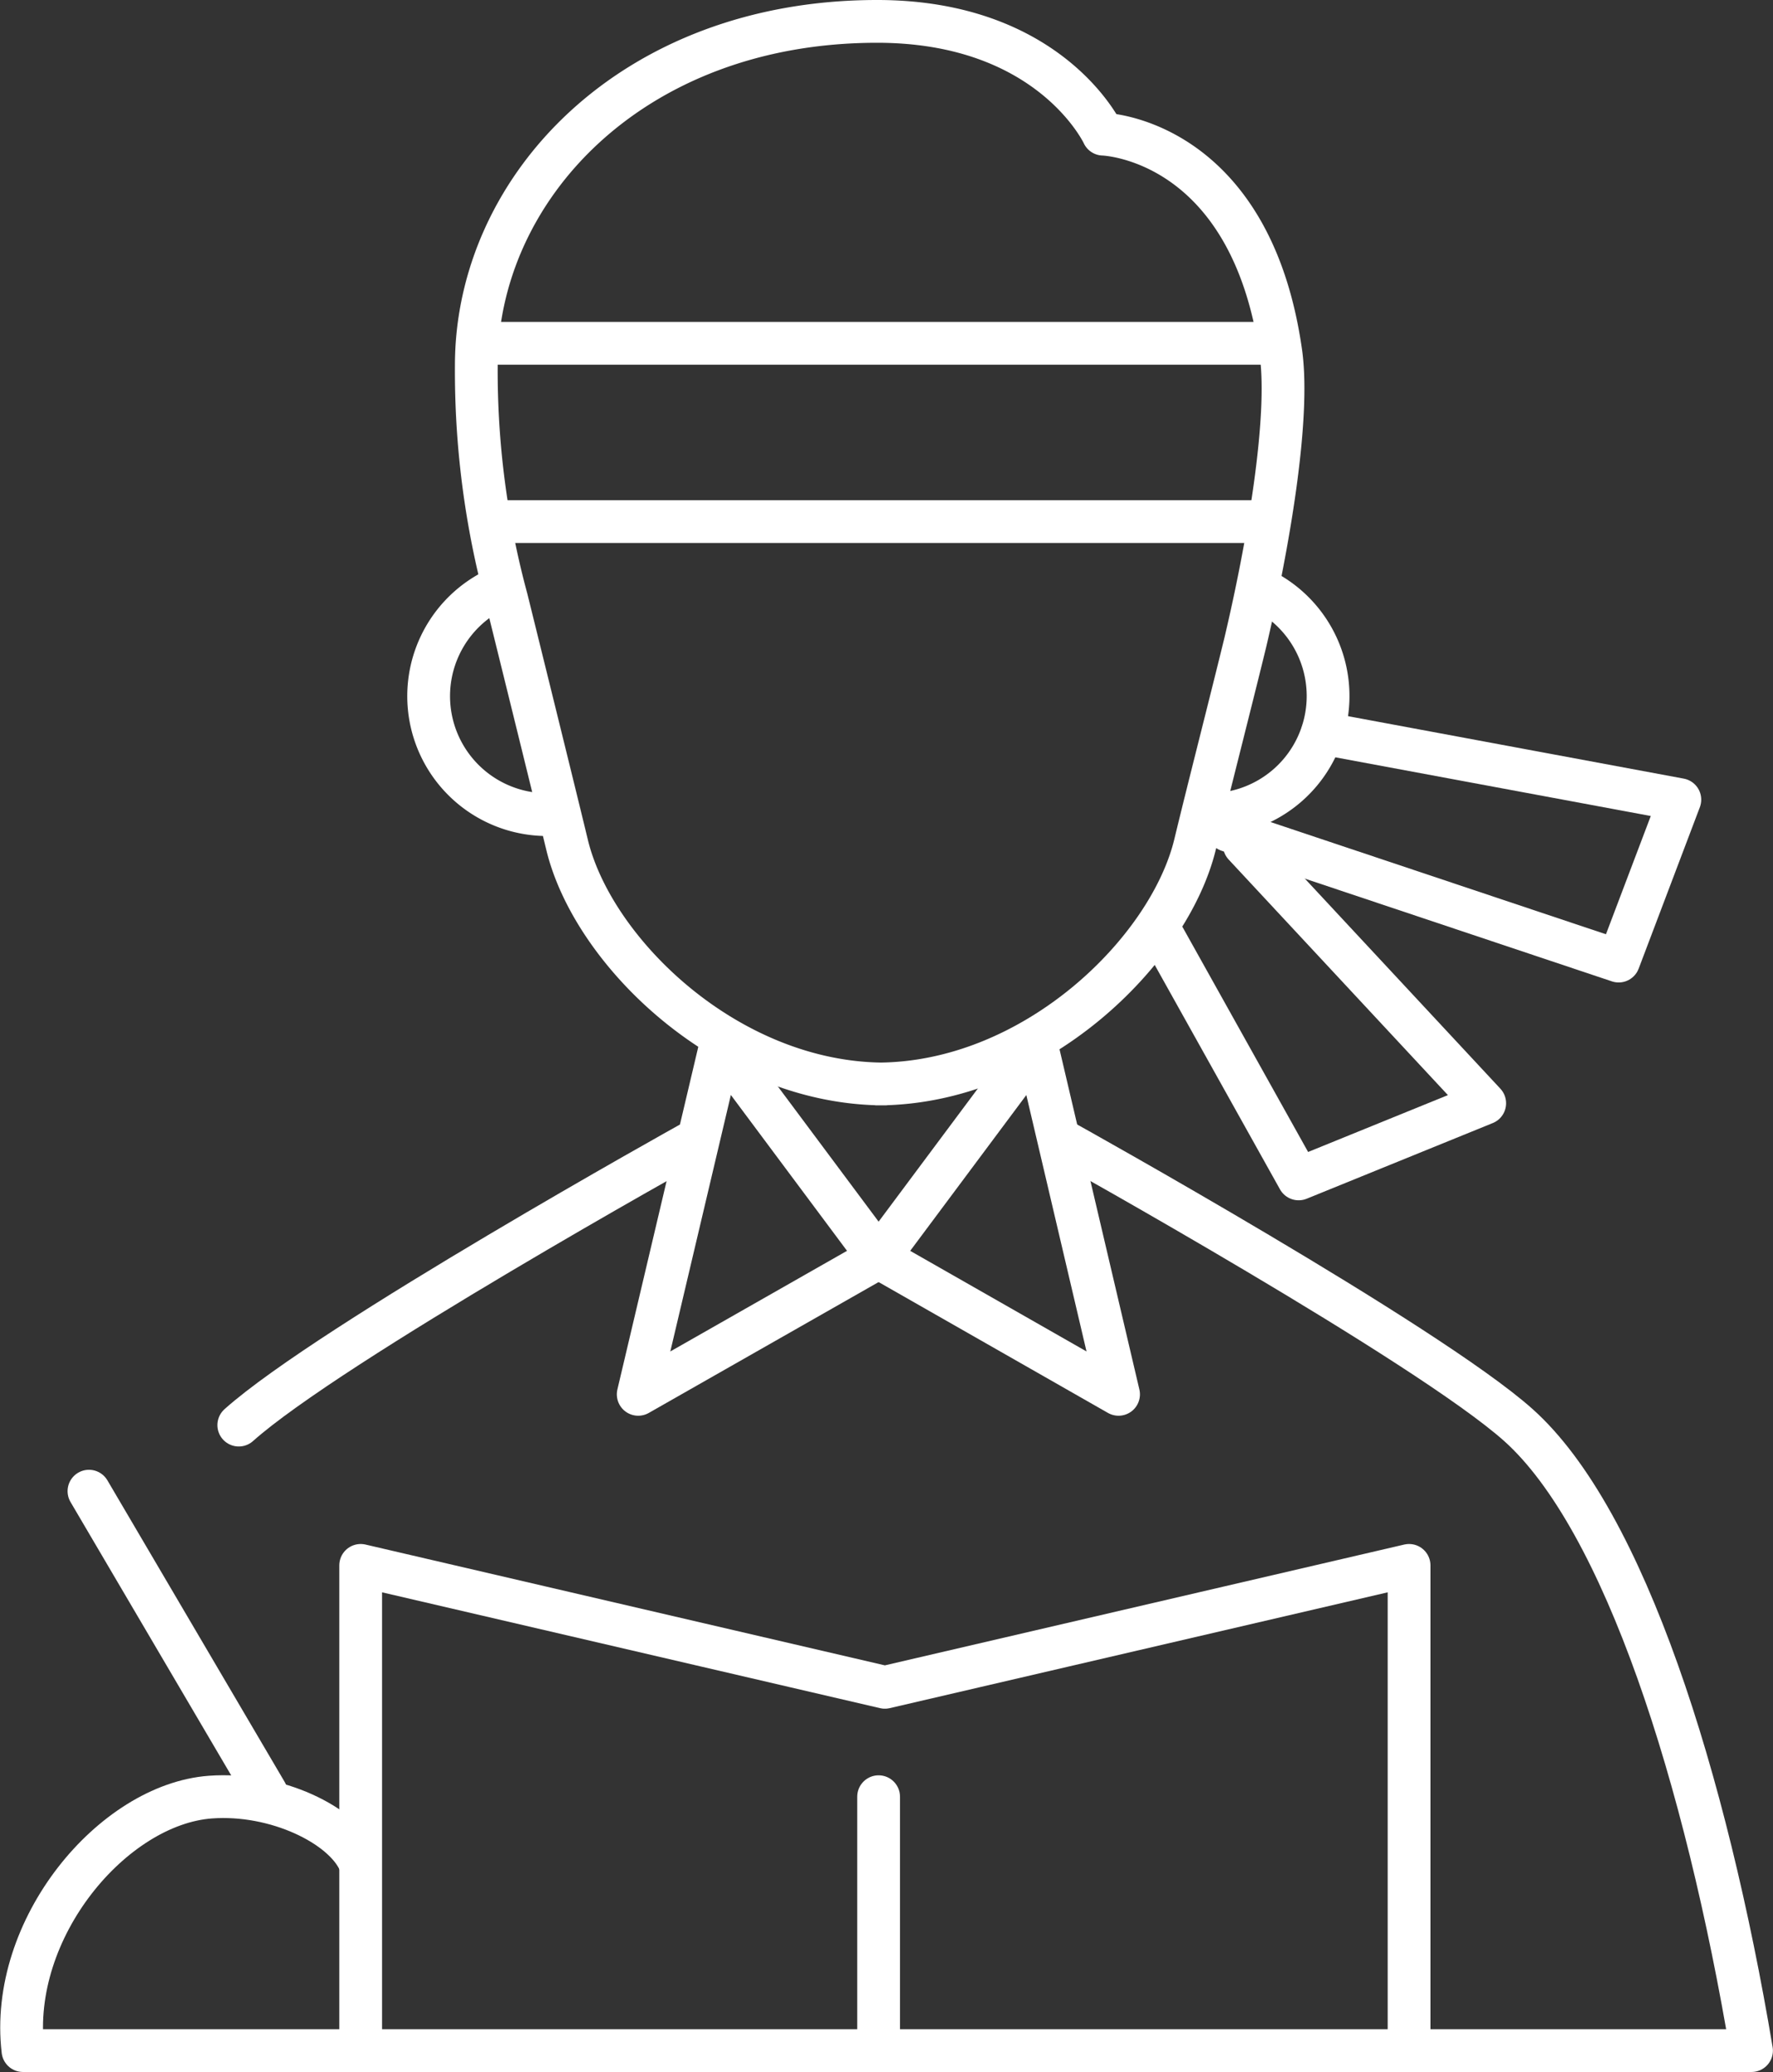
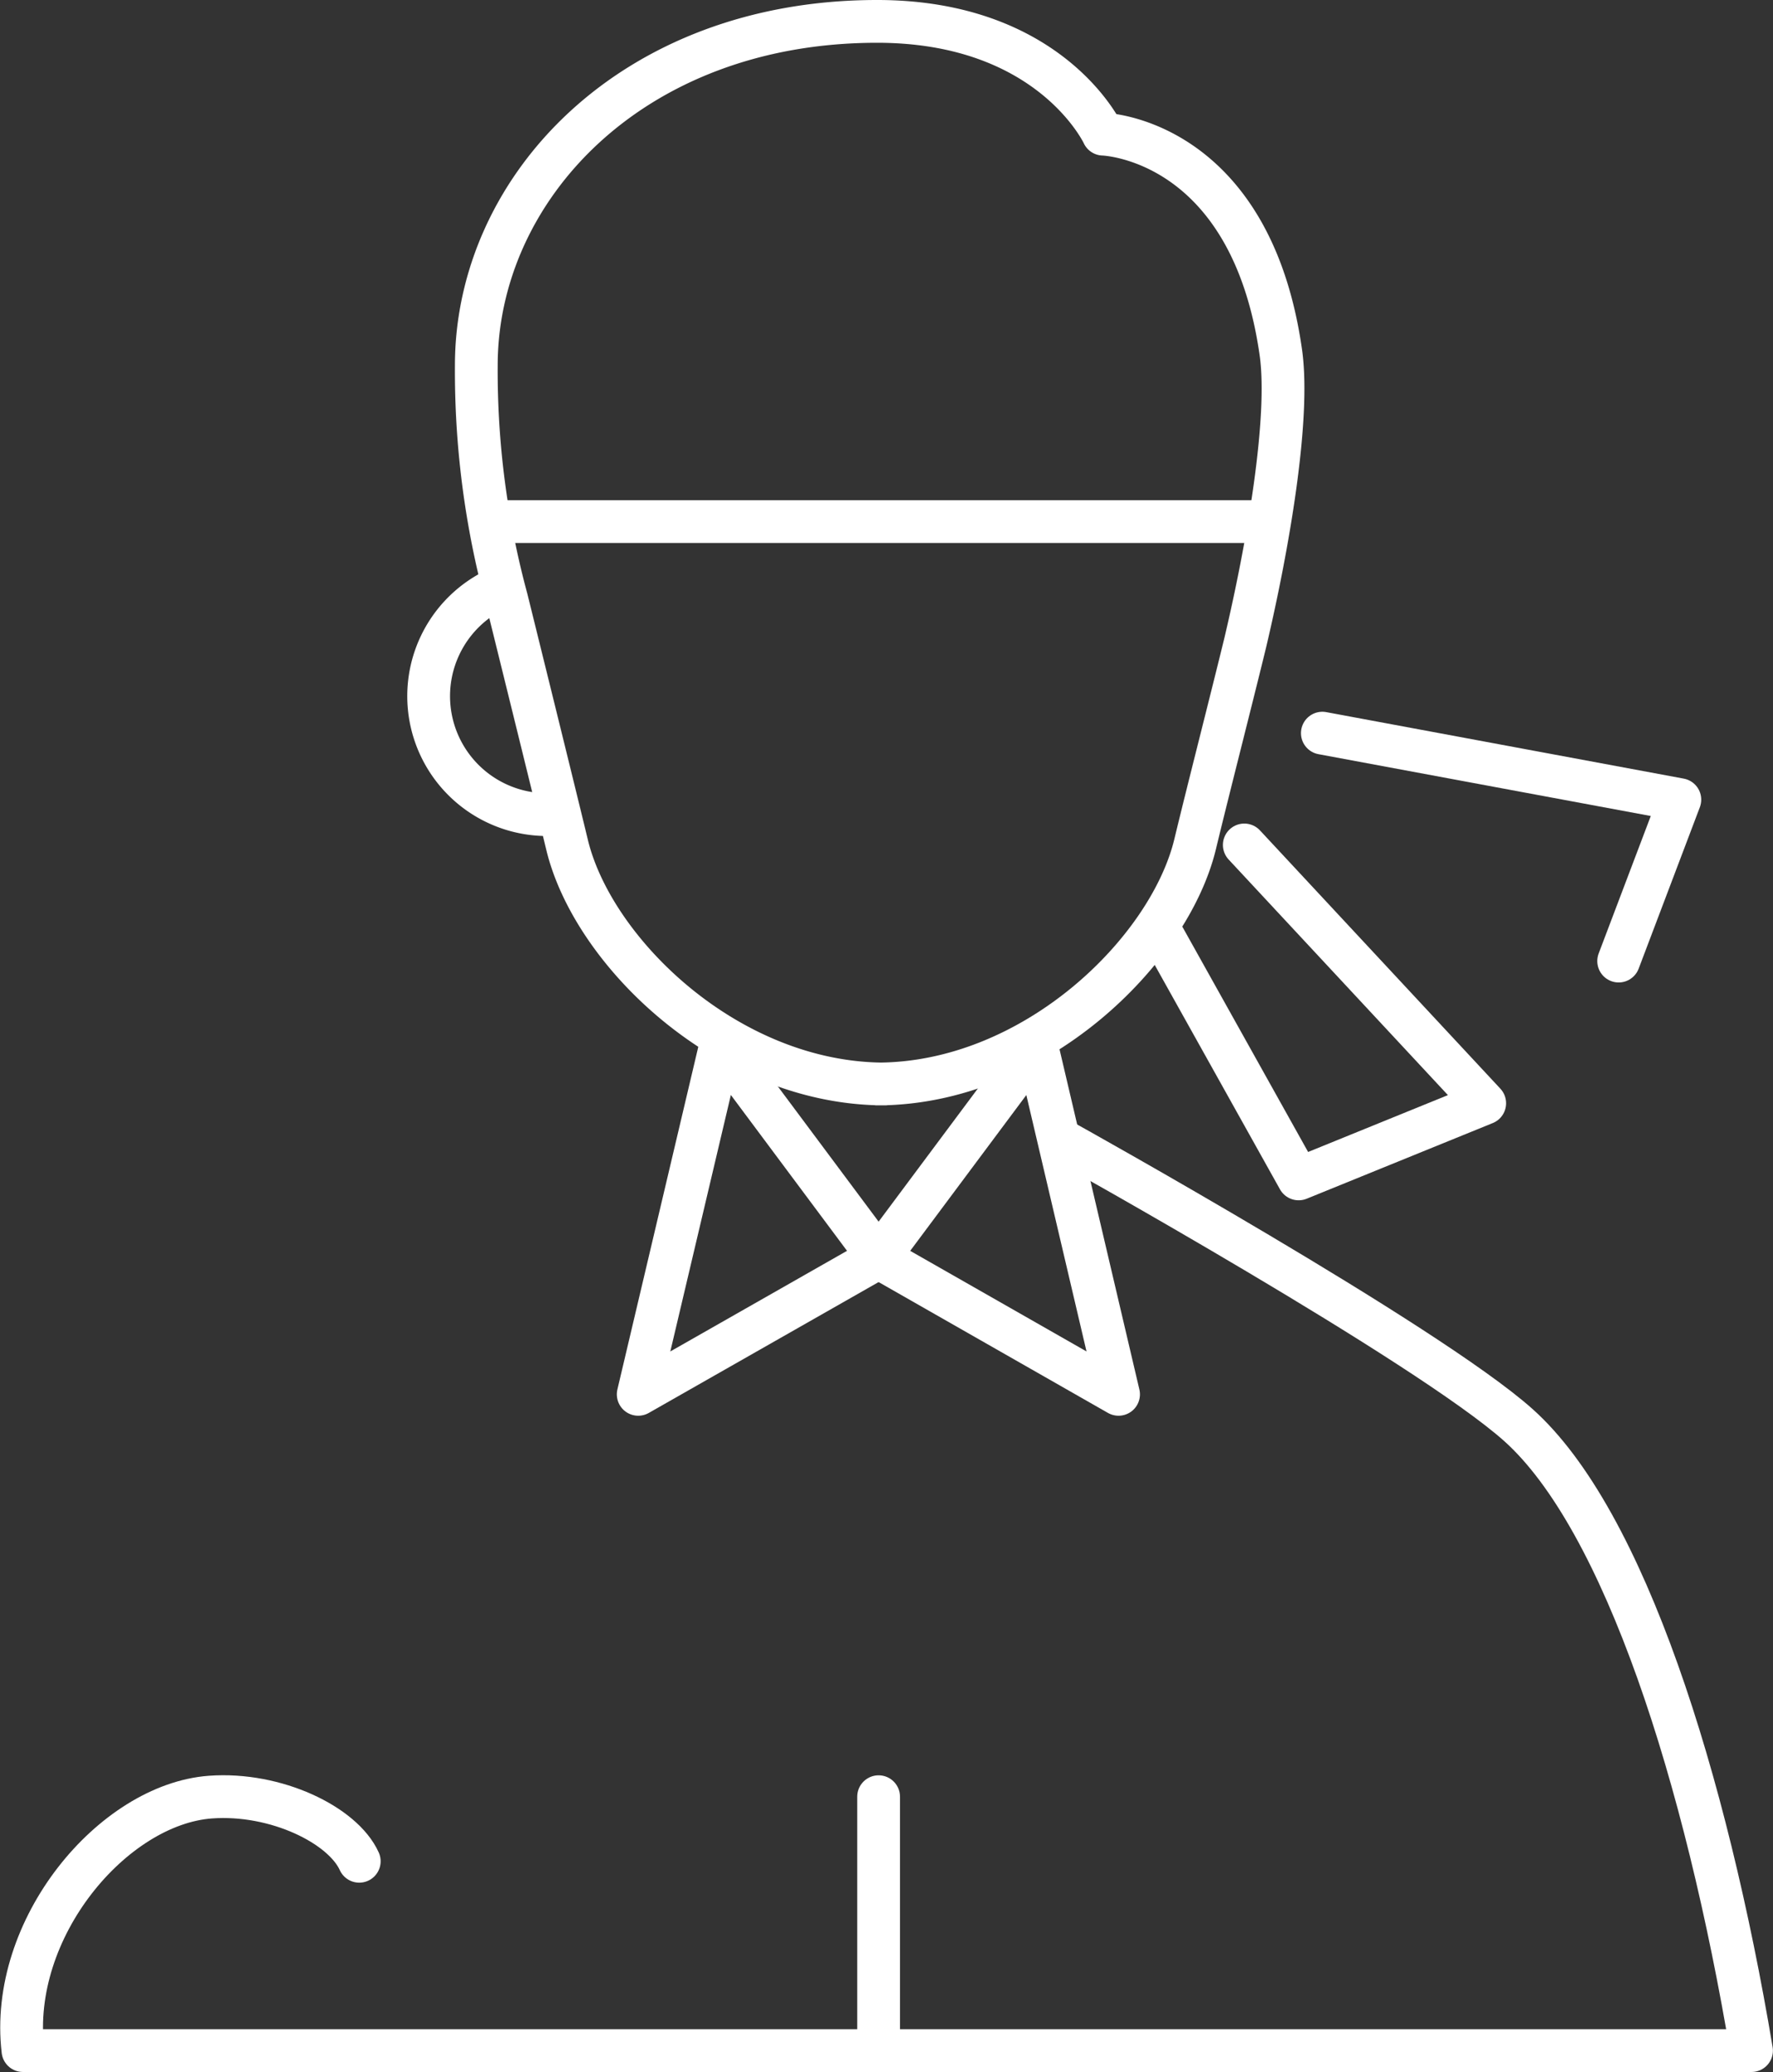
<svg xmlns="http://www.w3.org/2000/svg" width="82.908" height="96.872" viewBox="0 0 82.908 96.872">
  <rect x="0" y="0" width="82.908" height="96.872" fill="#333333" stroke="none" />
  <g id="小出運送_ピクト追加分_231018_整地済-41-16" transform="translate(-69.311 -38.5)">
    <g id="レイヤー_2" transform="translate(70.321 39.5)">
      <g id="Group_2168" data-name="Group 2168" transform="translate(0 0)">
-         <path id="Path_3028" data-name="Path 3028" d="M189.724,381.664V359.9l-24.512,5.7L140.7,359.9v21.764" transform="translate(-124.844 -287.715)" fill="none" stroke="#fff" stroke-linecap="round" stroke-linejoin="round" stroke-miterlimit="10" stroke-width="2" />
        <g id="Group_2165" data-name="Group 2165" transform="translate(19.033)">
          <g id="Group_2162" data-name="Group 2162" transform="translate(0 26.427)">
            <path id="Path_3029" data-name="Path 3029" d="M160.185,167.456a5.539,5.539,0,0,1-1.96-10.656" transform="translate(-154.8 -156.8)" fill="none" stroke="#fff" stroke-linecap="round" stroke-linejoin="round" stroke-miterlimit="10" stroke-width="2" />
-             <path id="Path_3030" data-name="Path 3030" d="M317.6,167.766a5.545,5.545,0,0,0,2.185-10.566" transform="translate(-280.922 -157.11)" fill="none" stroke="#fff" stroke-linecap="round" stroke-linejoin="round" stroke-miterlimit="10" stroke-width="2" />
          </g>
          <g id="Group_2164" data-name="Group 2164" transform="translate(2.23)">
            <g id="Group_2163" data-name="Group 2163">
              <path id="Path_3031" data-name="Path 3031" d="M202.324,55c-1.419-10.048-8.313-10.228-8.313-10.228S191.578,39.5,183.445,39.5c-11.49,0-18.745,7.818-18.745,16.086a40.786,40.786,0,0,0,1.419,10.927s2.208,8.922,2.816,11.445c1.194,5.047,7.547,11.22,14.87,11.22h-.36c7.3,0,13.653-6.173,14.87-11.22.608-2.523,1.69-6.736,2.343-9.417C201.716,64.057,202.752,58.087,202.324,55Z" transform="translate(-164.7 -39.5)" fill="none" stroke="#fff" stroke-linecap="round" stroke-linejoin="round" stroke-miterlimit="10" stroke-width="2" />
            </g>
          </g>
        </g>
        <g id="Group_2166" data-name="Group 2166" transform="translate(28.833 47.875)">
          <path id="Path_3032" data-name="Path 3032" d="M202.153,252l7.39,9.913-11.242,6.4L202.153,252" transform="translate(-198.3 -252)" fill="none" stroke="#fff" stroke-linecap="round" stroke-linejoin="round" stroke-miterlimit="10" stroke-width="2" />
          <path id="Path_3033" data-name="Path 3033" d="M255.59,252l-7.39,9.913,11.22,6.4L255.59,252" transform="translate(-236.958 -252)" fill="none" stroke="#fff" stroke-linecap="round" stroke-linejoin="round" stroke-miterlimit="10" stroke-width="2" />
        </g>
-         <path id="Path_3034" data-name="Path 3034" d="M115.4,285.4c4.258-3.807,21.155-13.2,21.155-13.2" transform="translate(-105.244 -219.774)" fill="none" stroke="#fff" stroke-linecap="round" stroke-linejoin="round" stroke-miterlimit="10" stroke-width="2" />
        <g id="Group_2167" data-name="Group 2167" transform="translate(22.322 15.05)">
-           <line id="Line_245" data-name="Line 245" x2="36.092" transform="translate(0)" fill="none" stroke="#fff" stroke-linecap="round" stroke-linejoin="round" stroke-miterlimit="10" stroke-width="2" />
          <line id="Line_246" data-name="Line 246" x2="35.845" transform="translate(0 8.336)" fill="none" stroke="#fff" stroke-linecap="round" stroke-linejoin="round" stroke-miterlimit="10" stroke-width="2" />
        </g>
        <path id="Path_3035" data-name="Path 3035" d="M310.62,210.4l11.242,12.076-8.7,3.537-6.466-11.58" transform="translate(-253.445 -171.897)" fill="none" stroke="#fff" stroke-linecap="round" stroke-linejoin="round" stroke-miterlimit="10" stroke-width="2" />
-         <path id="Path_3036" data-name="Path 3036" d="M325.193,187.2l16.717,3.109-2.861,7.547L320.8,191.751" transform="translate(-264.368 -153.924)" fill="none" stroke="#fff" stroke-linecap="round" stroke-linejoin="round" stroke-miterlimit="10" stroke-width="2" />
+         <path id="Path_3036" data-name="Path 3036" d="M325.193,187.2l16.717,3.109-2.861,7.547" transform="translate(-264.368 -153.924)" fill="none" stroke="#fff" stroke-linecap="round" stroke-linejoin="round" stroke-miterlimit="10" stroke-width="2" />
        <path id="Path_3037" data-name="Path 3037" d="M119.16,272.2s16.9,9.395,21.155,13.2c4.957,4.438,8.764,16.514,10.9,29.243H70.384c-.676-5.723,4.213-11.513,8.764-11.851,3.064-.225,6.2,1.307,6.962,3" transform="translate(-70.321 -219.774)" fill="none" stroke="#fff" stroke-linecap="round" stroke-linejoin="round" stroke-miterlimit="10" stroke-width="2" />
-         <line id="Line_247" data-name="Line 247" x2="8.291" y2="14.104" transform="translate(3.15 68.715)" fill="none" stroke="#fff" stroke-linecap="round" stroke-linejoin="round" stroke-miterlimit="10" stroke-width="2" />
        <line id="Line_248" data-name="Line 248" y2="11.873" transform="translate(40.075 82.999)" fill="none" stroke="#fff" stroke-linecap="round" stroke-linejoin="round" stroke-miterlimit="10" stroke-width="2" />
      </g>
    </g>
  </g>
</svg>